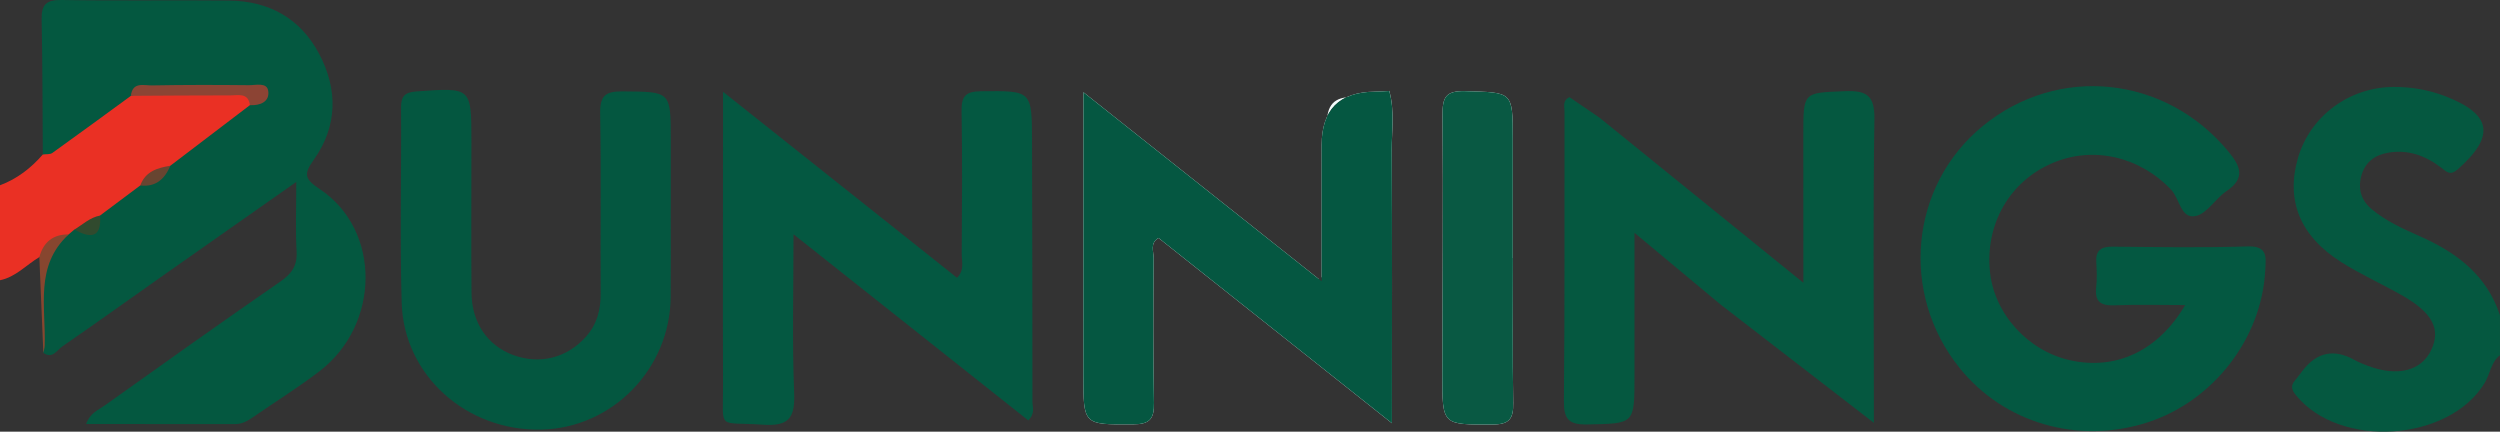
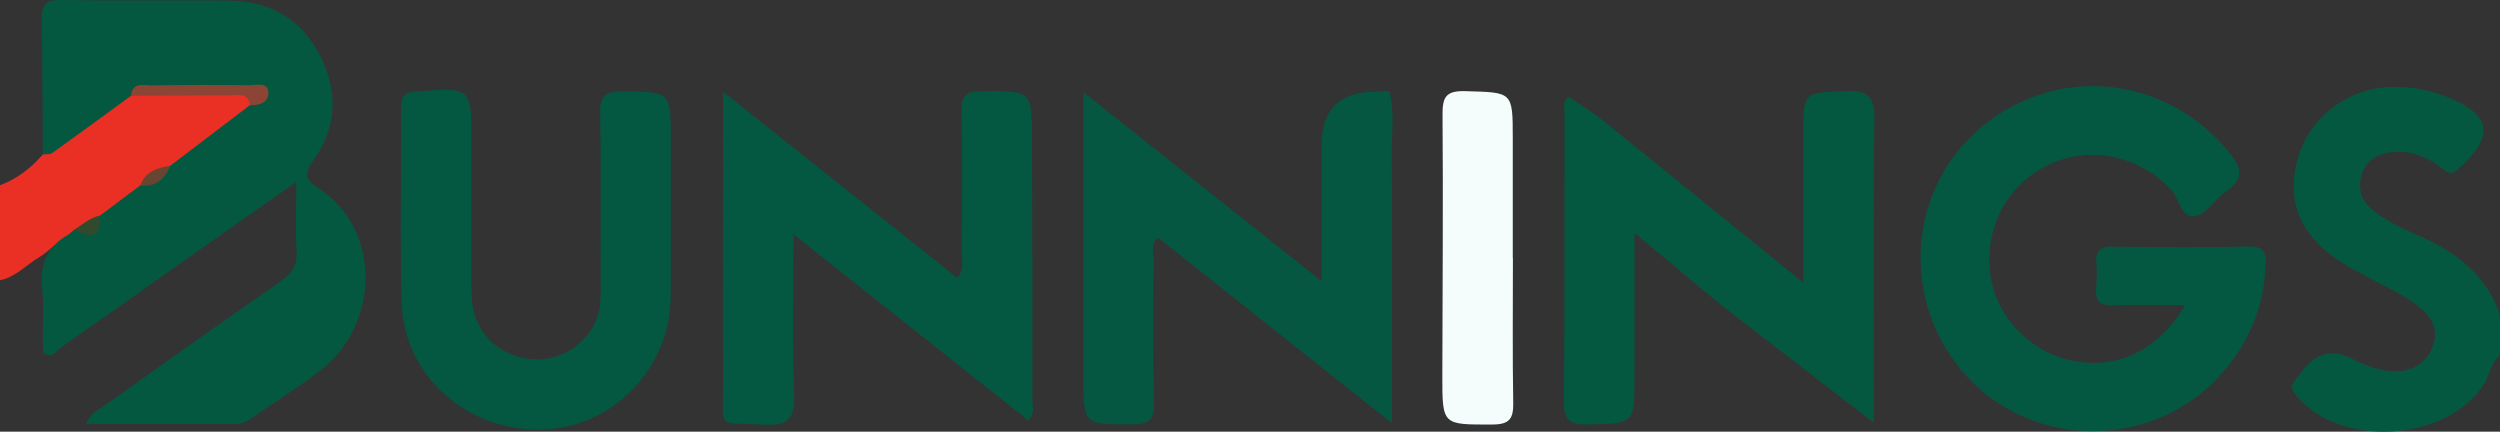
<svg xmlns="http://www.w3.org/2000/svg" id="a" viewBox="0 0 888 153.32">
  <rect x="0" y="0" width="888" height="153.32" fill="#333333" stroke="none" />
  <defs>
    <style>.b{fill:#055840;}.c{fill:#045840;}.d{fill:#ea3024;}.e{fill:#f4fcfc;}.f{fill:#045841;}.g{fill:#045740;}.h{fill:#055741;}.i{fill:#8c4434;}.j{fill:#87462f;}.k{fill:#095943;}.l{fill:#314a2e;}.m{fill:#684531;}</style>
  </defs>
  <path class="b" d="M888,126.17c-3.25,2.48-3.49,6.63-5.44,9.85-12.71,20.94-51.57,23.46-67.06,4.33-1.62-2-1.89-3.42-.25-5.31,.97-1.11,1.81-2.34,2.72-3.5q7.54-9.69,18.25-3.73c1.54,.85,3.19,1.52,4.84,2.14,10.52,3.94,18.98,1.82,22.49-5.58,3.52-7.44,.53-13.28-10.32-19.44-7.19-4.08-14.79-7.49-21.75-11.91-14.64-9.3-19.62-22.01-15.2-37.04,4.33-14.72,18.1-25.01,33.93-25.1,6.24-.04,12.4,1.02,18.25,3.26,16.68,6.4,17.93,14.2,4.59,25.95-2.69,2.37-3.86,1.06-5.84-.46-5.58-4.31-11.81-6.64-19.01-5.38-4.79,.84-8.18,3.48-9.46,8.22-1.25,4.66-.08,8.73,3.78,11.92,5.08,4.19,11,6.87,16.94,9.49,13.07,5.77,23.86,13.82,28.53,28.09v14.2Z" />
  <path class="d" d="M13.96,91.33c-4.64,2.77-8.37,7.07-13.96,8.21v-33.73c6.06-2.27,11.01-6.09,15.21-10.94,10.52-8.59,20.69-17.69,33.44-23.08,10.76-.82,21.52-.32,32.27-.34,3.17,0,6.51-.04,8.51,3.2-.25,8.08-7.38,10.82-12.32,14.84-4.73,3.84-10.06,7.12-15.32,10.34-3.85,2.1-8.08,3.58-11.15,6.94-4.49,3.96-8.65,8.34-14.04,11.16-3.09,1.57-5.84,3.72-8.98,5.21-.98,.63-1.99,1.2-3.06,1.66-4.51,.58-7,4.47-10.6,6.53Z" />
  <path class="c" d="M46.49,34.05c-9.29,6.78-18.55,13.59-27.9,20.28-.83,.59-2.24,.38-3.38,.54-.11-15.97-.09-31.94-.42-47.91C14.68,1.61,16.43-.09,21.93,0c19.82,.35,39.65,0,59.48,.21,14.15,.15,25.26,6.31,31.92,18.86,6.74,12.7,6.61,25.72-1.87,37.67-3.53,4.98-3.47,6.73,2.07,10.4,21.9,14.52,21.65,48.16-.12,64.78-7.51,5.73-15.56,10.76-23.35,16.13-1.96,1.35-3.92,2.58-6.46,2.58-17.36-.03-34.72-.02-53.01-.02,1.42-3.96,4.37-4.99,6.55-6.55,20.71-14.75,41.41-29.52,62.33-43.97,4.07-2.81,6.16-5.6,5.88-10.71-.42-7.57-.11-15.19-.11-24.76-17.09,12.01-32.7,22.95-48.29,33.93-11.6,8.17-23.13,16.45-34.82,24.5-1.89,1.3-3.49,4.58-6.74,2.27-.6-7.56,.43-15.18-.41-22.67-.98-8.77,1.8-15.12,9.43-19.41,.66-.56,1.32-1.13,1.98-1.69,4.36,.71,7.44-.91,9.17-5.01,4.75-3.56,9.5-7.12,14.26-10.67,3.77-2.01,7.49-4.1,10.68-7,9.42-7.17,18.85-14.35,28.27-21.52,1.84-1.9,3.37-4.93-.52-4.87-13.92,.21-28-2.82-41.76,1.55Z" />
  <path class="f" d="M776.17,108.36c-9.2,0-17.11-.24-24.99,.09-4.88,.21-7.19-1.18-6.61-6.39,.32-2.92,.21-5.92,.03-8.87-.27-4.29,1.7-5.62,5.81-5.58,15.98,.16,31.98,.41,47.95-.08,7.33-.23,6.48,3.98,6.25,8.5-1.26,24.32-18.6,46.63-42.06,54.08-24.52,7.8-50.78,.14-66.49-19.39-21.31-26.49-17.68-64.7,8.16-85.91,26.82-22.01,64.91-17.99,87.21,8.9,4.54,5.47,6.21,9.58-.68,14.26-3.88,2.64-6.82,7.92-10.87,8.77-5.25,1.1-5.64-6.1-8.63-9.28-11.07-11.75-27.63-15.77-42.19-9.55-15.27,6.53-23.99,21.71-22.22,38.7,1.56,14.94,13.56,28.11,28.61,31.39,16.14,3.52,31.08-3.26,40.72-19.64Z" />
  <path class="b" d="M665.6,140.79c.02,2.52,0,5.06,0,9.4-19.06-14.73-36.69-28.32-54.31-41.91-9.79-8.15-19.58-16.31-30.72-25.58v51.06c0,16.98-.02,16.65-16.61,17-6.7,.14-8.53-1.76-8.46-8.42,.34-34.31,.16-68.63,.21-102.95,0-1.58-.78-3.61,1.74-4.89,3.45,2.35,7.02,4.8,10.61,7.23,23.49,19.03,46.97,38.05,72.5,58.72,0-19.4,0-36.1-.02-52.8,0-15.07,.02-14.66,14.64-15.26,7.78-.32,10.75,1.4,10.61,10-.52,32.8-.2,65.59-.2,98.41Z" />
  <path class="f" d="M256.82,32.6c28.94,23,55.89,44.43,83.13,66.08,2.74-2.78,1.63-5.87,1.65-8.55,.12-16.85,.25-33.71-.05-50.56-.1-5.34,1.35-7.11,6.9-7.16,18.1-.17,18.09-.4,18.13,18.04,.06,30.75,.16,61.5,.14,92.24,0,1.93,1.04,4.14-1.47,6.64-27.26-21.61-54.61-43.29-83.39-66.11,0,19.94-.5,38.16,.22,56.33,.35,8.85-1.81,11.93-11.08,11.3-16.43-1.12-14.12,2.28-14.18-14.06-.11-30.75,0-61.5,0-92.24,0-3.2,0-6.4,0-11.96Z" />
  <path class="g" d="M238.24,74.44c0,10.35,.08,20.7-.01,31.05-.24,25.54-20.66,46.48-45.84,47.1-26.6,.65-48.98-19.17-49.72-45.11-.66-23.04-.06-46.12-.22-69.18-.03-4.16,1.31-5.53,5.52-5.83,19.43-1.39,19.45-1.53,19.48,17.45,.03,18.04-.13,36.07,.03,54.11,.09,10.64,5.73,18.73,14.78,22.07,9.45,3.49,19.07,1.07,25.81-6.43,3.97-4.42,5.33-9.59,5.29-15.48-.14-21.29,.19-42.58-.18-63.86-.11-6.28,1.78-7.92,7.95-7.87,17.11,.15,17.12-.15,17.13,17.15,0,8.28,0,16.56,0,24.84Z" />
-   <path class="e" d="M494.35,53.43c.16,31.59,.07,63.18,.07,96.9-28.53-22.65-55.7-44.2-82.91-65.81-3.13,1.83-1.72,4.8-1.74,7.16-.11,17.14-.21,34.29,.12,51.43,.11,5.72-1.53,7.6-7.46,7.62-17.64,.09-17.62,.36-17.62-17.62,.02-29.56,.02-59.13,.02-88.71v-11.64c28.37,22.51,55.18,43.79,83.62,66.36-4.07,1.81-7.43-2.33-10.45-4.81-20.08-16.54-40.76-32.35-61.03-48.64-2.27-1.81-4.25-4.17-7.28-4.94-2.88,1.46-1.74,4.12-1.74,6.24-.07,30.45,.05,60.9-.14,91.35-.04,6.68,1.21,10.73,9.19,10.3,8.9-.48,10.57-1.46,10.7-10.13,.21-15.08-.05-30.17,.14-45.23,.05-3.43-.73-7.85,3.13-9.43,3.3-1.37,5.92,1.97,8.4,3.94,21.07,16.72,42.51,32.99,63.32,50.05,2.2,1.81,4.16,4.14,7.25,4.74,2.19-3.2,1.24-6.54,1.26-9.68,.07-29.56,0-59.13,.07-88.69,.02-3.96-.68-8.12,1.97-11.62-3.78,2.79-8.28,2.08-12.49,1.92-6.93-.23-9.49,2.9-9.42,9.58,.16,13.31,.05,26.61,.04,39.9,0,1.49,.07,2.97-.02,4.44-.18,3.5,.85,8.05-1.9,10.14V51.53q0-18.74,18.8-18.97c1.72-.02,3.46-.14,5.17-.23,.02-.02,.04-.04,.05-.05,.04,.02,.05,.02,.09,.04v.02s-.05,.04-.07,.05c1.94,6.95,.83,14.04,.87,21.05Z" />
  <path class="e" d="M537.5,143.12c.09,5.6-1.33,7.66-7.41,7.67-17.78,.04-17.8,.34-17.77-17.52,.05-30.77,.32-61.54,.07-92.31-.05-6.32,.99-8.78,8.07-8.58,16.84,.48,16.86,.07,16.88,16.65,.02,14.19,0,28.41,0,42.6h.05c0,17.16-.18,34.32,.11,51.49Z" />
-   <path class="j" d="M24.42,83.26c-12.2,11.15-8.08,25.82-8.55,39.51-.03,.87-.3,1.73-.47,2.58-.48-11.35-.96-22.68-1.43-34.02,1.44-5.33,4.85-8.12,10.45-8.07Z" />
  <path class="i" d="M46.49,34.05c.54-5.13,4.66-3.65,7.5-3.71,11.47-.22,22.95-.2,34.42-.08,2.44,.03,6.41-1.13,6.87,2.04,.55,3.84-2.84,5.24-6.51,5.06-.56-4.5-4.08-3.48-6.83-3.48-11.82-.02-23.63,.1-35.45,.16Z" />
  <path class="m" d="M60.5,58.88c-1.99,4.72-5.17,7.63-10.68,7,1.81-4.99,6.07-6.27,10.68-7Z" />
  <path class="l" d="M35.56,76.56c.55,8.25-3.54,8.05-9.17,5.01,2.98-1.81,5.56-4.34,9.17-5.01Z" />
  <path class="h" d="M493.55,32.33h-.07s-.02-.04-.02-.05l.09,.05Z" />
  <path class="h" d="M494.35,53.43c.16,31.59,.07,63.18,.07,96.9-28.53-22.65-55.7-44.2-82.91-65.81-3.13,1.83-1.72,4.8-1.74,7.16-.11,17.14-.21,34.29,.12,51.43,.11,5.72-1.53,7.6-7.46,7.62-17.64,.09-17.62,.36-17.62-17.62,.02-29.56,.02-59.13,.02-88.71v-11.64c28.37,22.51,55.18,43.79,83.62,66.36,.34,.27,.66,.53,.99,.8V51.53q0-18.74,18.8-18.97c1.72-.02,3.46-.14,5.17-.23h.07v.05c1.94,6.95,.83,14.04,.87,21.05Z" />
-   <path class="k" d="M537.5,143.12c.09,5.6-1.33,7.66-7.41,7.67-17.78,.04-17.8,.34-17.77-17.52,.05-30.77,.32-61.54,.07-92.31-.05-6.32,.99-8.78,8.07-8.58,16.84,.48,16.86,.07,16.88,16.65,.02,14.19,0,28.41,0,42.6h.05c0,17.16-.18,34.32,.11,51.49Z" />
</svg>